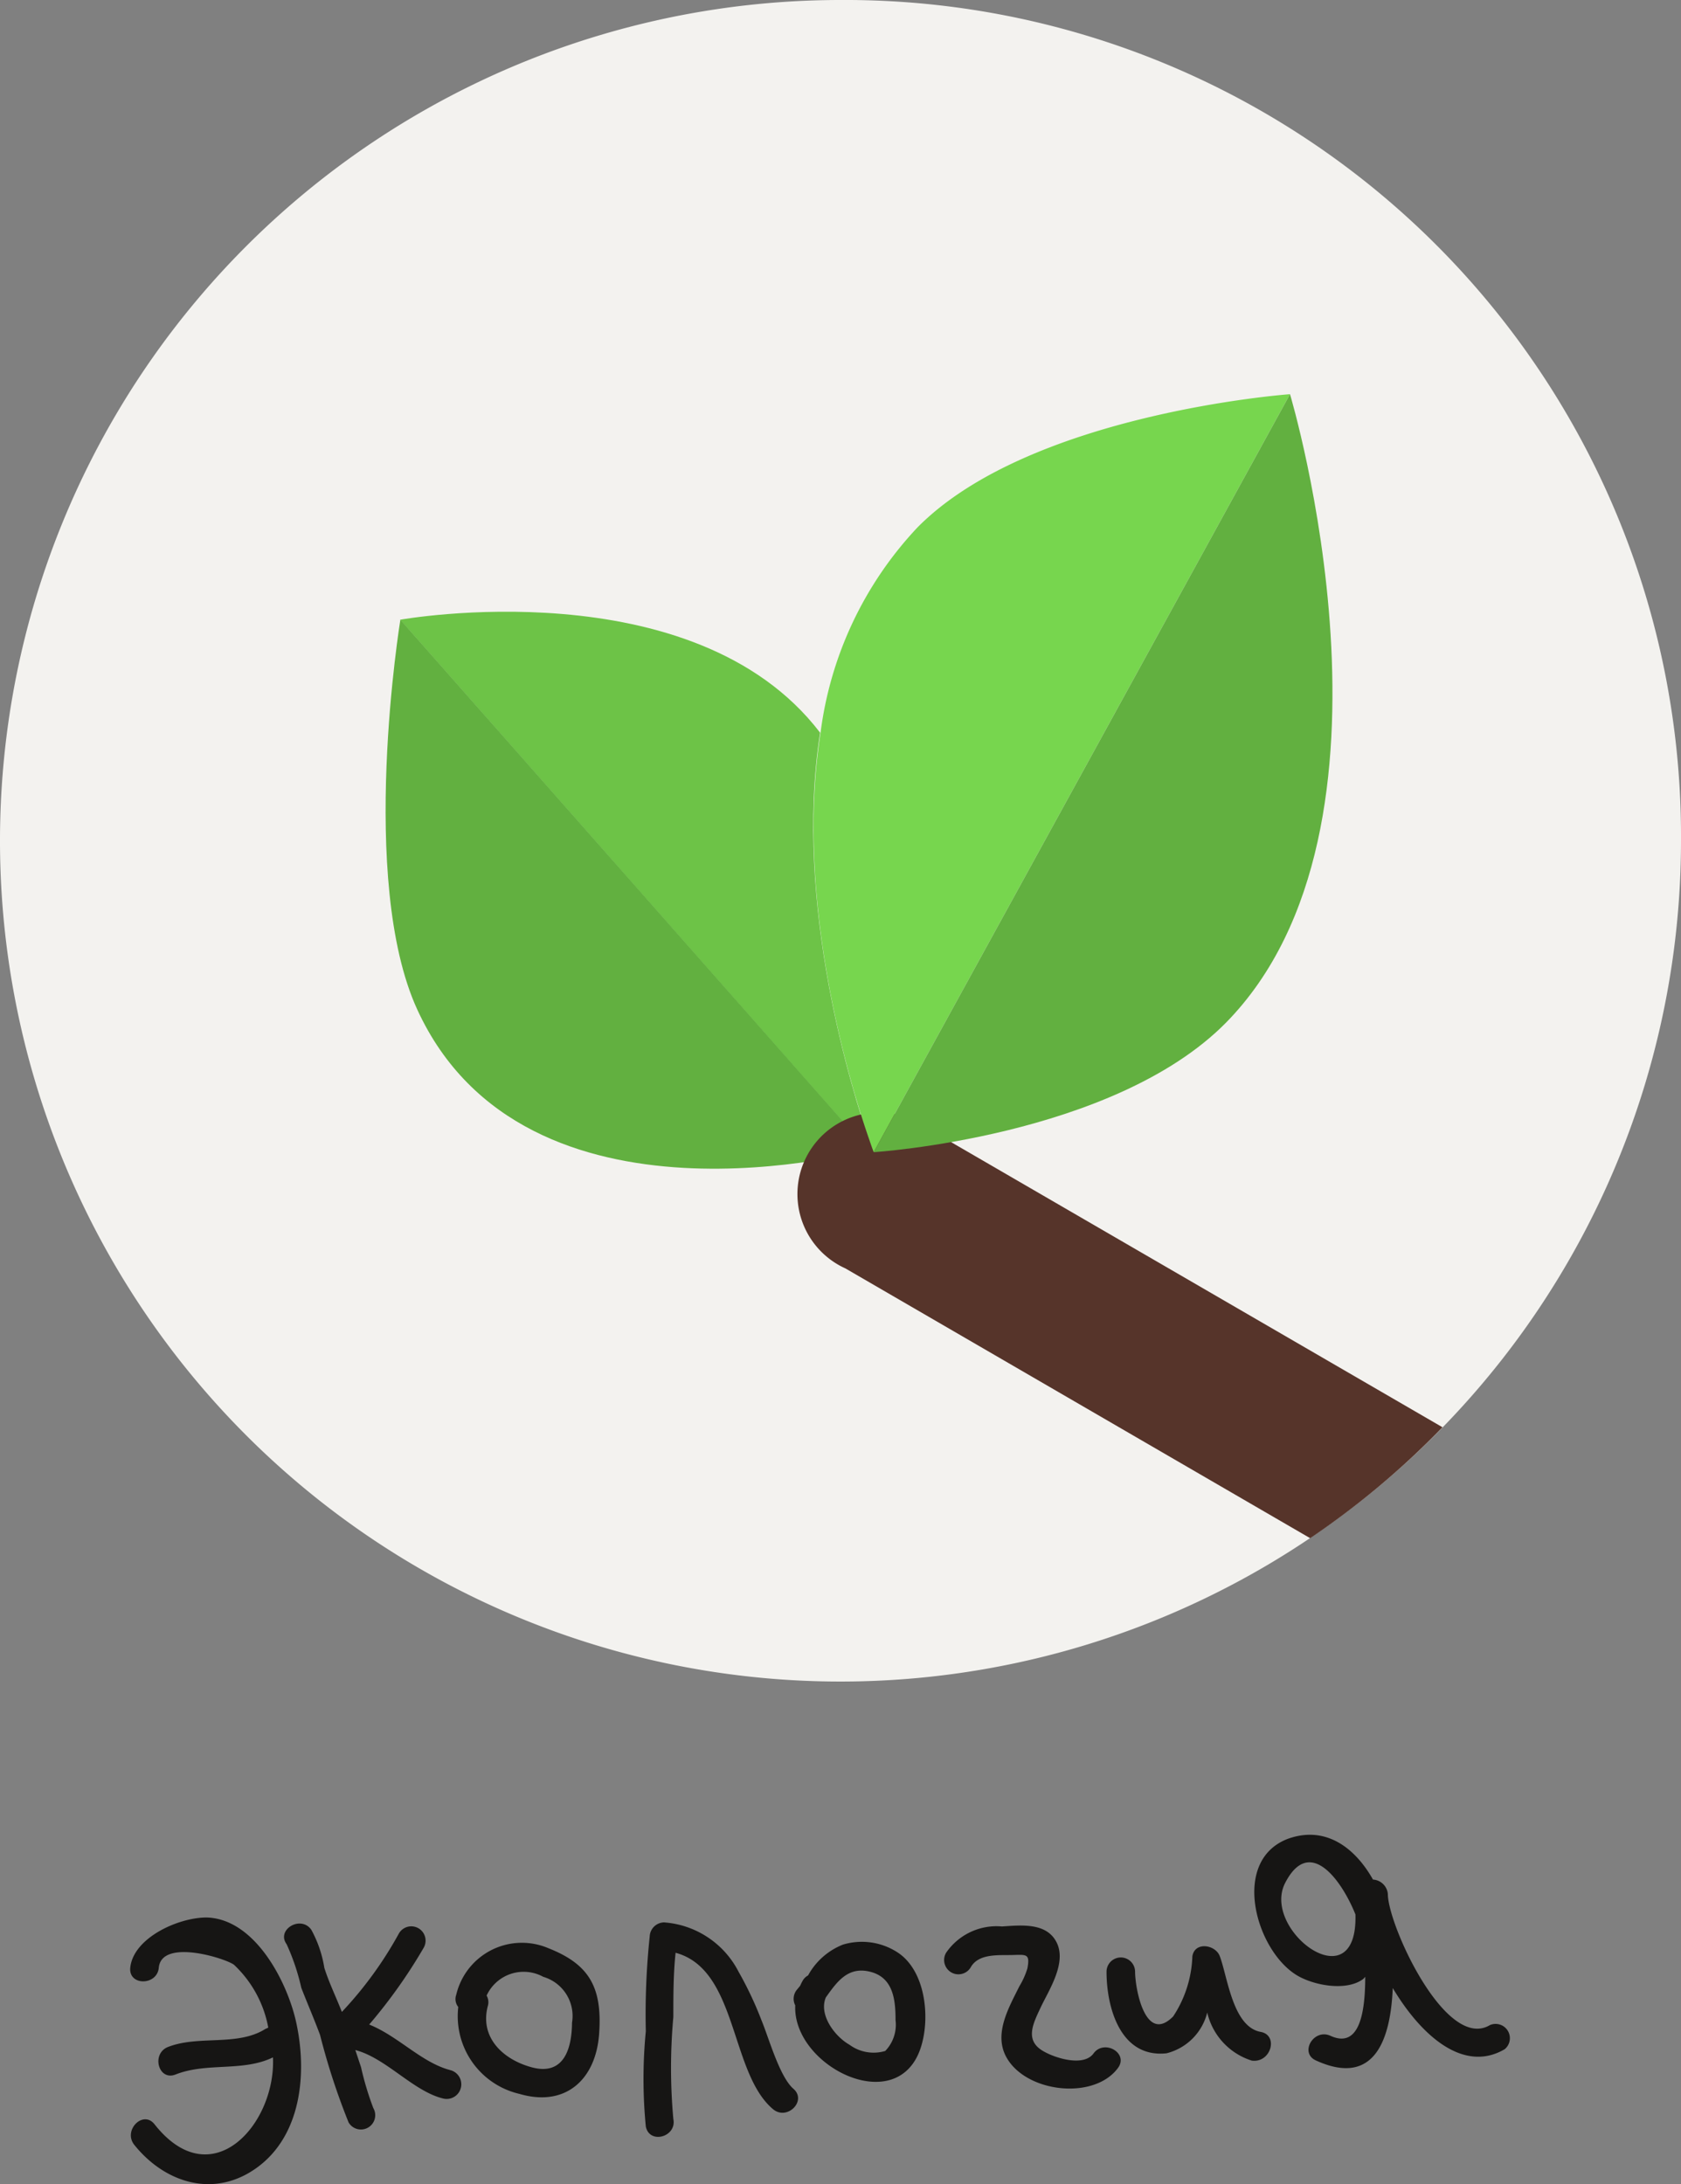
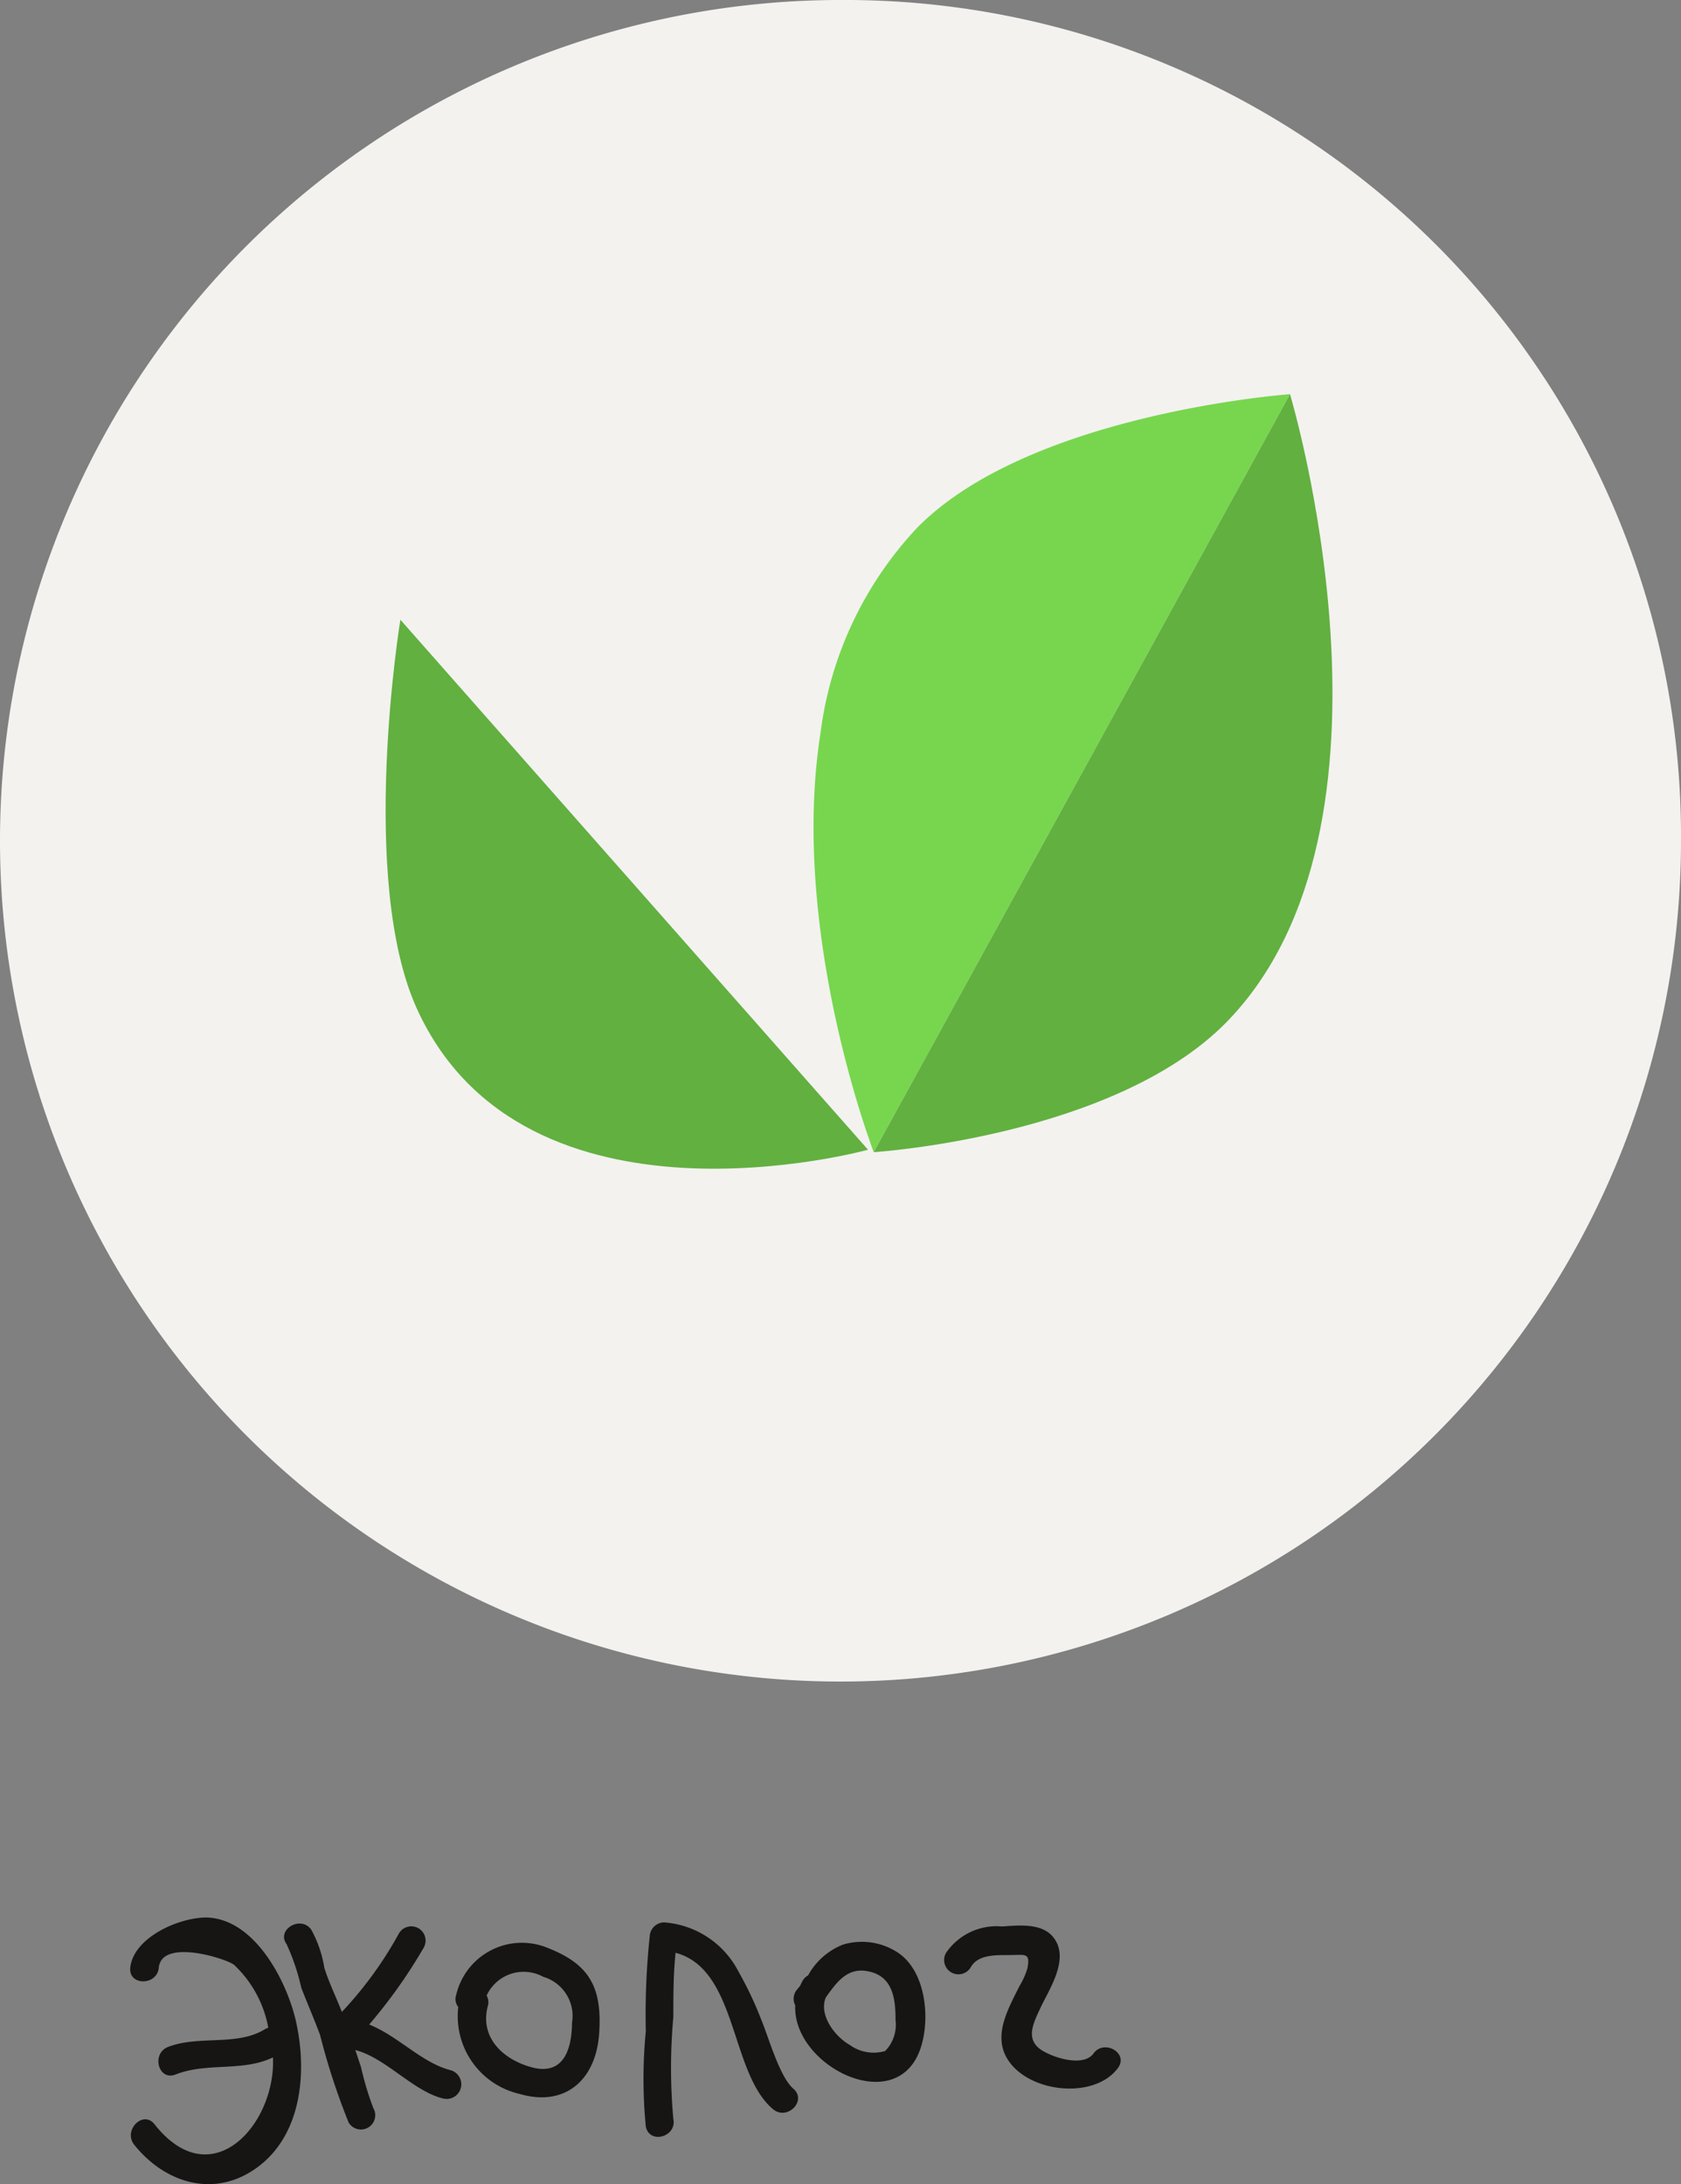
<svg xmlns="http://www.w3.org/2000/svg" id="Layer_1" data-name="Layer 1" viewBox="0 0 82.46 107.1">
  <rect x="0" y="0" width="82.46" height="107.1" fill="#808080" stroke="none" />
  <defs>
    <style>.cls-1{fill:#f3f2ef;}.cls-2{fill:#161514;}.cls-3{fill:#6dc347;}.cls-4{fill:#62b040;}.cls-5{fill:#56342a;}.cls-6{fill:#77d64e;}</style>
  </defs>
  <title>Vector Smart Object18</title>
  <path class="cls-1" d="M1032.82,499.36a41.23,41.23,0,1,1-41.23-41.23A41,41,0,0,1,1032.82,499.36Z" transform="translate(-950.36 -458.13)" />
  <path class="cls-2" d="M960.49,552.16c-1.39,0-3.59,1-3.74,2.46-0.09.9,1.32,0.89,1.4,0,0.14-1.44,3.27-.46,3.69-0.14a5.63,5.63,0,0,1,1.68,3.08l-0.15.07c-1.37.86-3.26,0.29-4.77,0.88-0.83.33-.47,1.68,0.37,1.35,1.55-.61,3.29-0.12,4.78-0.84,0.15,3.26-3,6.84-5.81,3.28-0.56-.71-1.55.29-1,1,1.51,1.89,3.95,2.66,6.06,1.1s2.43-4.52,1.91-7C964.51,555.43,962.91,552.22,960.49,552.16Z" transform="translate(-950.36 -458.13)" />
  <path class="cls-2" d="M972.47,559.65c-1.42-.36-2.57-1.67-4-2.24a25.53,25.53,0,0,0,2.67-3.76,0.7,0.7,0,0,0-1.21-.71,18.69,18.69,0,0,1-2.8,3.85h0c-0.28-.72-0.63-1.43-0.86-2.16a5.77,5.77,0,0,0-.64-1.87c-0.52-.73-1.73,0-1.21.71a10.76,10.76,0,0,1,.72,2.14c0.3,0.77.63,1.53,0.92,2.31a33.42,33.42,0,0,0,1.4,4.29,0.7,0.7,0,0,0,1.21-.71,14.79,14.79,0,0,1-.6-2l-0.28-.84c1.5,0.39,2.82,2,4.28,2.37A0.7,0.7,0,0,0,972.47,559.65Z" transform="translate(-950.36 -458.13)" />
  <path class="cls-2" d="M977.27,553.67a3.31,3.31,0,0,0-4.53,2.28,0.62,0.62,0,0,0,.1.6,3.91,3.91,0,0,0,3,4.26c2.24,0.66,3.75-.68,3.91-2.95S979.27,554.46,977.27,553.67Zm-0.85,5.83c-1.38-.38-2.54-1.45-2.13-3a0.65,0.65,0,0,0-.06-0.51,2,2,0,0,1,2.78-.92,2,2,0,0,1,1.41,2.25C978.41,558.63,978,559.94,976.42,559.5Z" transform="translate(-950.36 -458.13)" />
  <path class="cls-2" d="M987.71,557.19a17.45,17.45,0,0,0-1.12-2.37,4.47,4.47,0,0,0-3.66-2.42,0.72,0.72,0,0,0-.7.7,36.27,36.27,0,0,0-.19,4.64,24.09,24.09,0,0,0,0,4.67c0.18,0.89,1.53.51,1.35-.37a27.68,27.68,0,0,1,0-5c0-1.07,0-2.1.11-3.15,3.06,0.82,2.66,5.89,4.78,7.67,0.69,0.58,1.68-.41,1-1S988.08,558.08,987.71,557.19Z" transform="translate(-950.36 -458.13)" />
  <path class="cls-2" d="M994.37,553.86a3.21,3.21,0,0,0-2.66-.37A3.35,3.35,0,0,0,990,555a0.68,0.68,0,0,0-.26.25,2.8,2.8,0,0,0-.13.26l-0.14.17a0.7,0.7,0,0,0-.1.79c-0.14,3,5.09,5.6,6.18,2C996,557,995.74,554.73,994.37,553.86Zm-0.6,4.85a2,2,0,0,1-1.74-.31c-0.71-.4-1.52-1.46-1.16-2.32,0.55-.77,1.09-1.55,2.21-1.25s1.21,1.42,1.21,2.36A1.85,1.85,0,0,1,993.78,558.71Z" transform="translate(-950.36 -458.13)" />
  <path class="cls-2" d="M1004,558.83c-0.48.65-1.82,0.24-2.4-.08-1-.53-0.58-1.35-0.19-2.18s1.28-2.16.79-3.17-1.76-.86-2.69-0.8a3,3,0,0,0-2.74,1.29,0.7,0.7,0,0,0,1.21.71c0.39-.69,1.38-0.58,2.06-0.6s0.85-.06.72,0.65a3.81,3.81,0,0,1-.4.89c-0.49,1-1.26,2.29-.65,3.44,0.94,1.77,4.31,2.16,5.49.56C1005.74,558.81,1004.52,558.11,1004,558.83Z" transform="translate(-950.36 -458.13)" />
-   <path class="cls-2" d="M1012.2,557.77c-1.37-.25-1.62-2.69-2-3.7-0.2-.58-1.24-0.75-1.35,0a5.69,5.69,0,0,1-.94,2.94c-1.35,1.37-1.86-1.29-1.87-2.19a0.7,0.7,0,0,0-1.4,0c0,1.74.67,4.24,2.94,4a2.74,2.74,0,0,0,2-2,3.24,3.24,0,0,0,2.19,2.36C1012.71,559.3,1013.09,557.93,1012.2,557.77Z" transform="translate(-950.36 -458.13)" />
-   <path class="cls-2" d="M1023.44,557.44c-2.17,1.28-5-4.93-5-6.43a0.78,0.78,0,0,0-.73-0.71c-0.86-1.53-2.3-2.67-4.17-2-2.82,1.07-1.59,5.46.43,6.69,0.82,0.5,2.44.81,3.27,0.18l0.09-.1c0,1.66-.25,3.56-1.71,2.89-0.82-.37-1.53.84-0.71,1.21,2.93,1.34,3.67-1.13,3.77-3.55,1.38,2.31,3.46,4.19,5.49,3A0.7,0.7,0,0,0,1023.44,557.44Zm-6.62-4.72c-0.41,3.19-4.53-.08-3.42-2.25,1.19-2.32,2.76-.17,3.45,1.54A4.66,4.66,0,0,1,1016.82,552.72Z" transform="translate(-950.36 -458.13)" />
-   <path class="cls-3" d="M993,514.07l-0.07.45-22.94-26s14.39-2.59,20.6,5.54C989.27,502.54,992.2,511.73,993,514.07Z" transform="translate(-950.36 -458.13)" />
  <path class="cls-4" d="M992.94,514.51s-16.81,4.66-22.11-6.87c-2.92-6.36-.83-19.12-0.83-19.12Z" transform="translate(-950.36 -458.13)" />
-   <path class="cls-5" d="M1021.12,528.12a40.78,40.78,0,0,1-6.49,5.44l-22.8-13.23a4,4,0,1,1,4-6.88Z" transform="translate(-950.36 -458.13)" />
  <path class="cls-6" d="M1013.64,477.46l-20.42,37.17s-0.08-.2-0.2-0.56c-0.82-2.33-3.74-11.53-2.41-20A18,18,0,0,1,995.36,484C1000.9,478.38,1013.64,477.46,1013.64,477.46Z" transform="translate(-950.36 -458.13)" />
  <path class="cls-4" d="M1010.49,508.29c-5.54,5.6-17.27,6.34-17.27,6.34l20.42-37.17S1020,498.63,1010.49,508.29Z" transform="translate(-950.36 -458.13)" />
</svg>